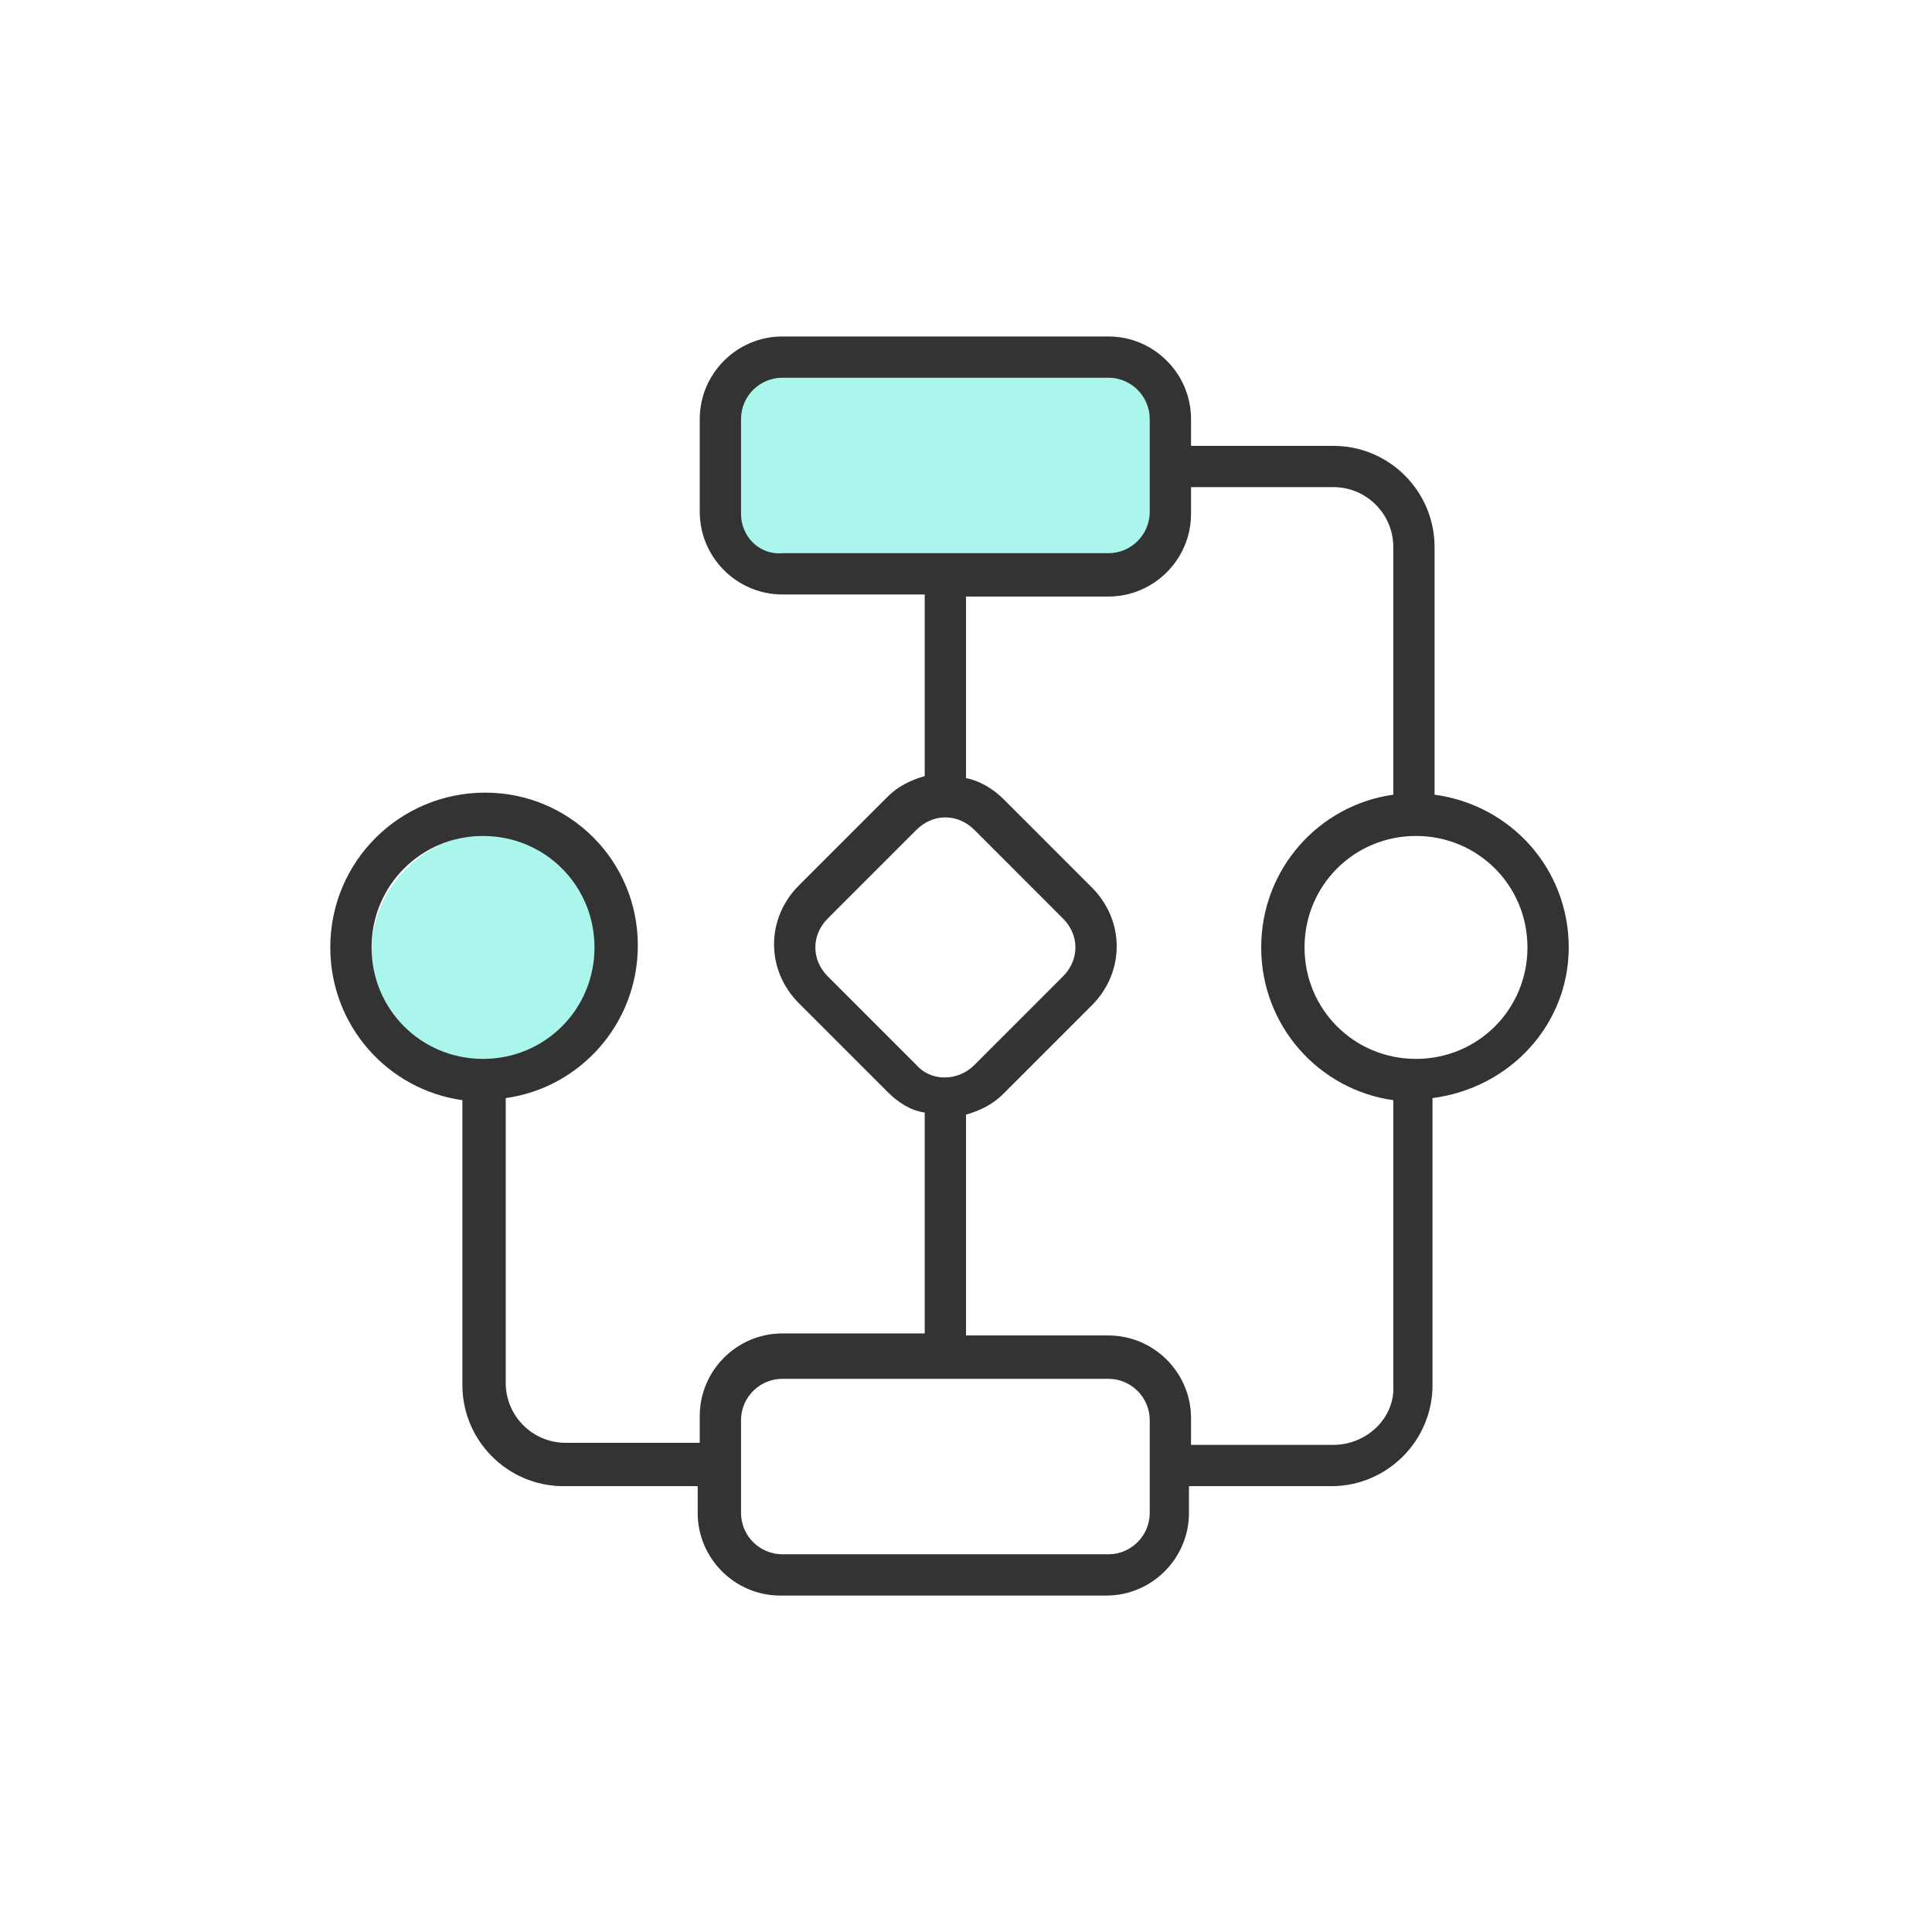
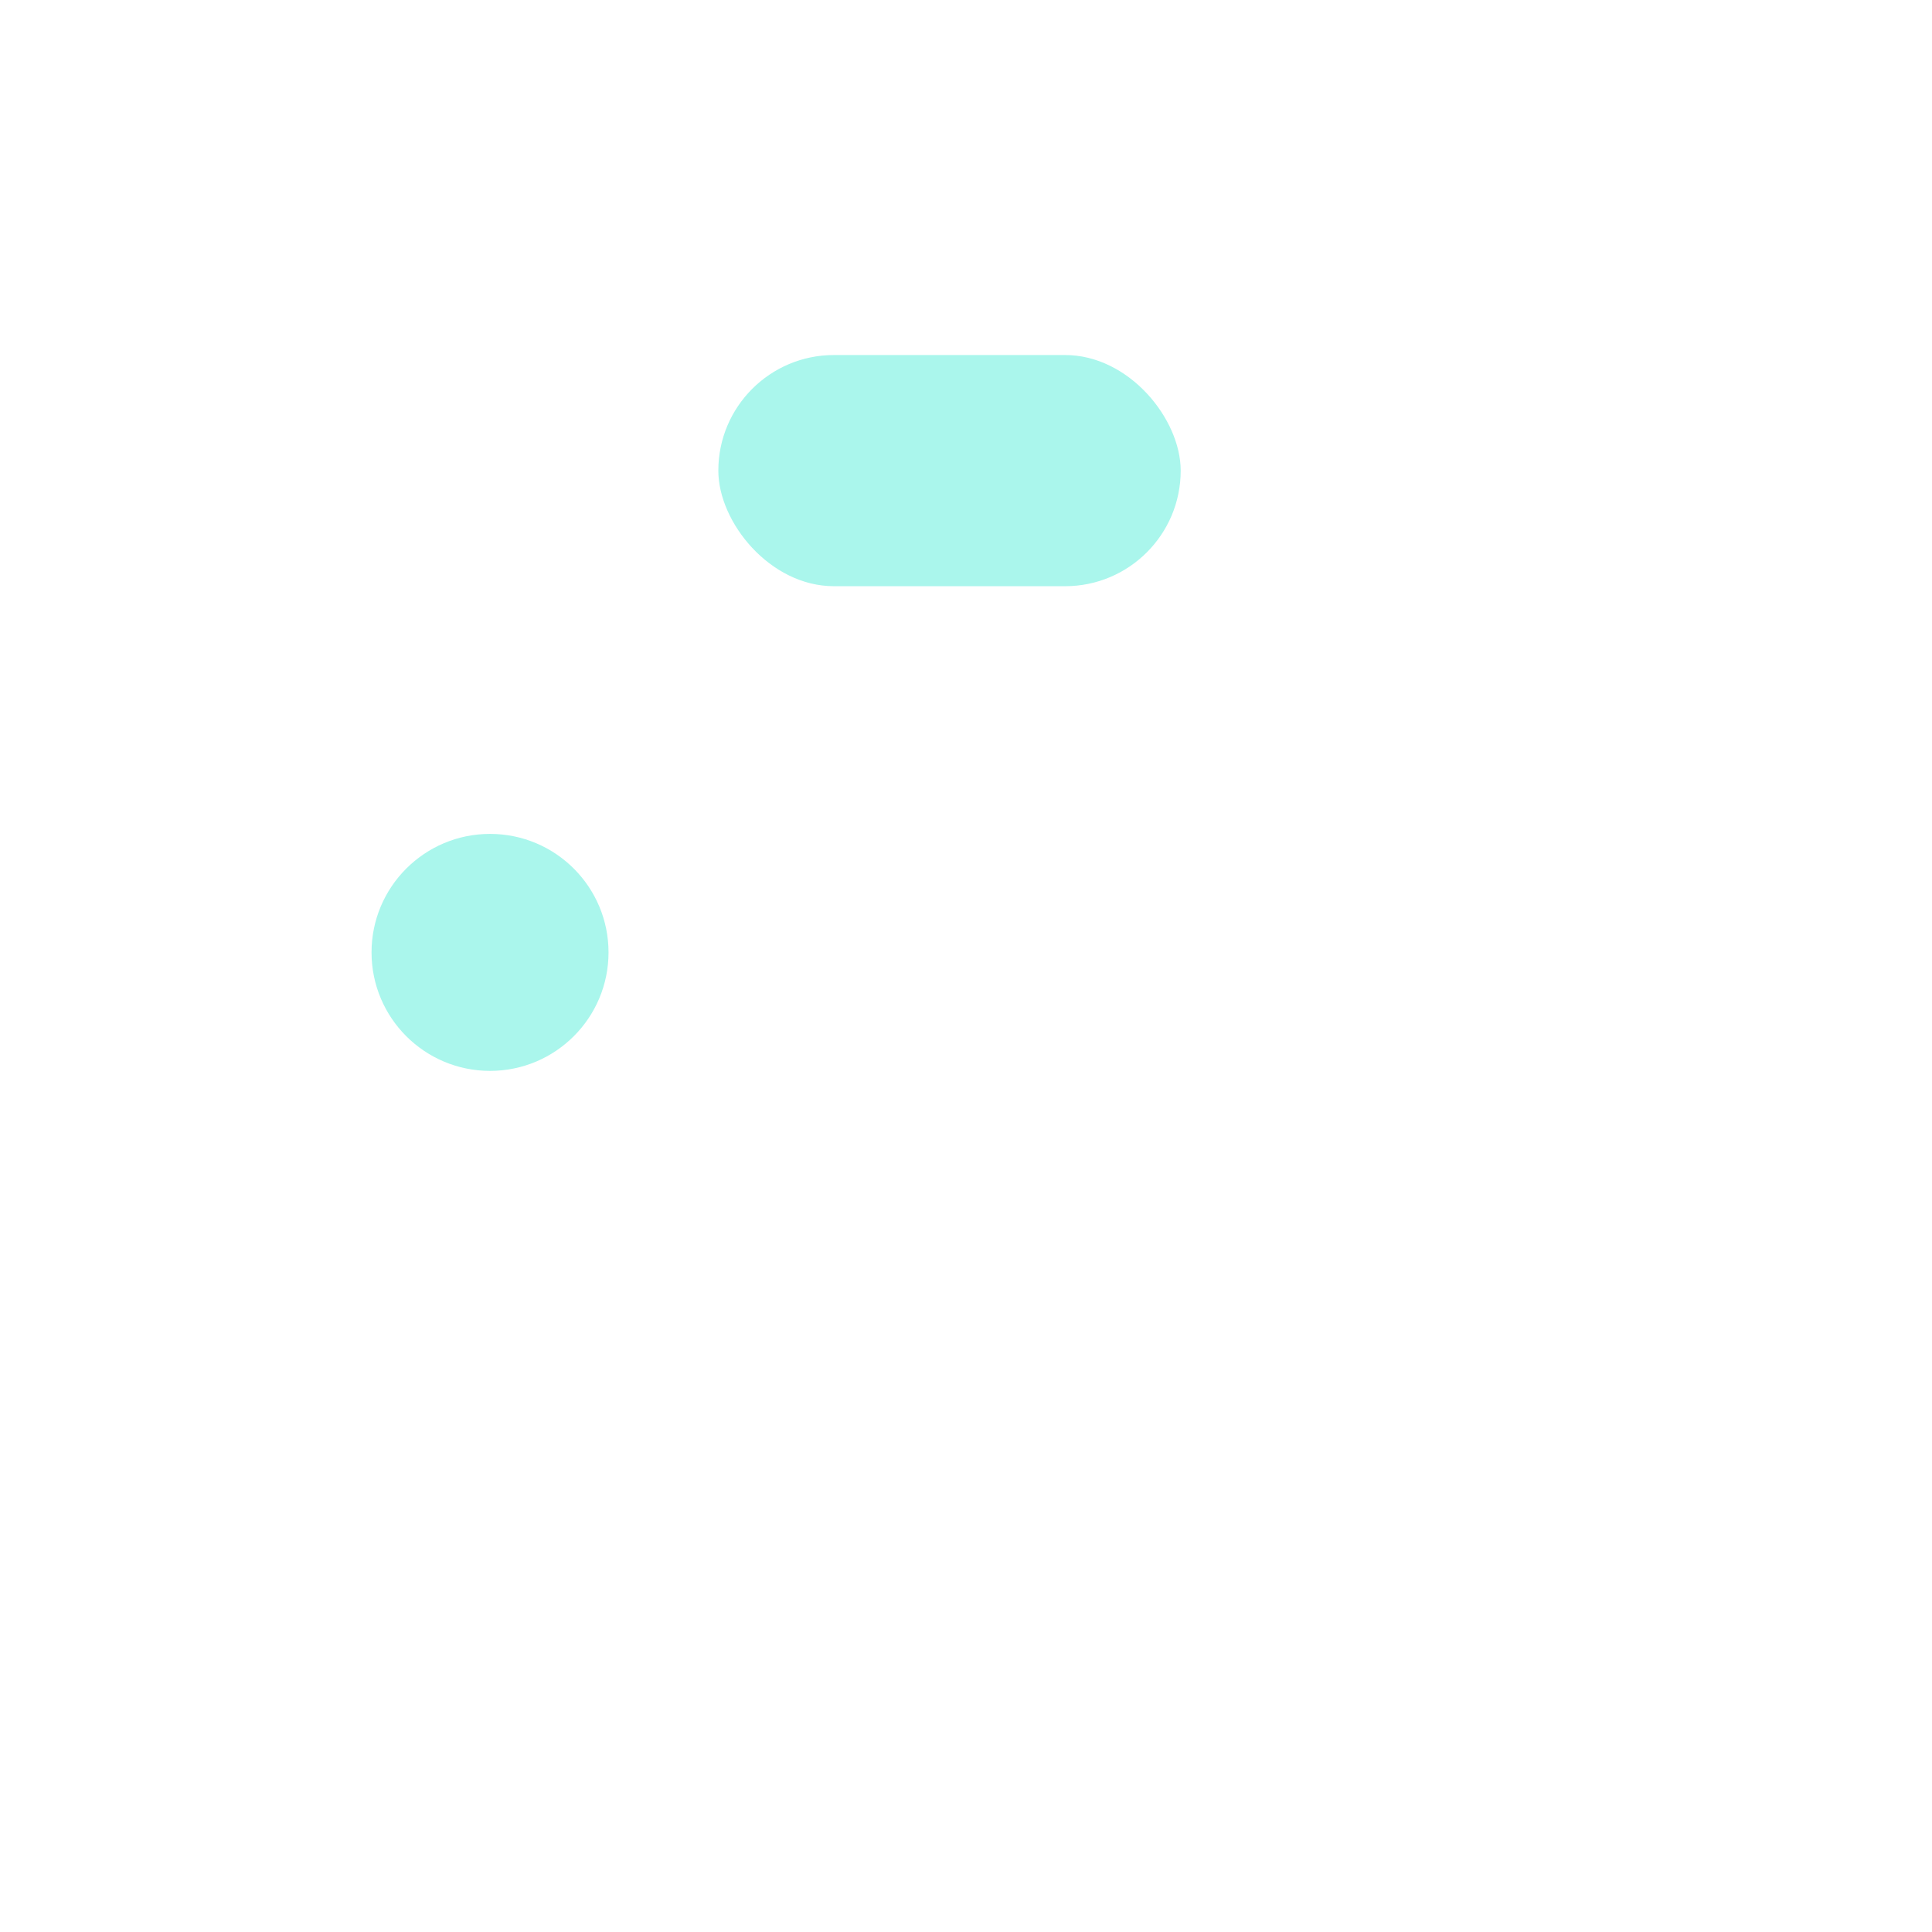
<svg xmlns="http://www.w3.org/2000/svg" fill="none" viewBox="0 0 72 72" height="72" width="72">
  <g clip-path="url(#clip0_4074_5049)">
    <rect fill="#AAF6EC" rx="4.308" height="8.615" width="17.231" y="13.231" x="26.77" />
    <ellipse fill="#AAF6EC" ry="4.416" rx="4.416" cy="35.493" cx="18.262" />
-     <path fill="#333333" d="M58.462 35.308C58.462 32.385 56.309 30 53.462 29.616V20.385C53.462 18.308 51.77 16.616 49.693 16.616H44.386V15.616C44.386 13.923 43.001 12.539 41.309 12.539H29.155C27.462 12.539 26.078 13.923 26.078 15.616V19.077C26.078 20.769 27.462 22.154 29.155 22.154H34.462V28.923C33.924 29.077 33.462 29.308 33.078 29.692L29.77 33C28.539 34.231 28.539 36.154 29.77 37.385L33.078 40.693C33.462 41.077 33.924 41.385 34.462 41.462V49.693H29.155C27.462 49.693 26.078 51.077 26.078 52.769V53.769H21.078C19.847 53.769 18.847 52.769 18.847 51.539V40.923C21.616 40.539 23.77 38.154 23.77 35.231C23.77 32.077 21.232 29.539 18.078 29.539C14.924 29.539 12.309 32.077 12.309 35.308C12.309 38.231 14.462 40.616 17.232 41V51.616C17.232 53.693 18.924 55.385 21.001 55.385H26.001V56.385C26.001 58.077 27.386 59.462 29.078 59.462H41.232C42.924 59.462 44.309 58.077 44.309 56.385V55.385H49.616C51.693 55.385 53.386 53.693 53.386 51.616V40.923C56.309 40.539 58.462 38.154 58.462 35.308ZM13.847 35.308C13.847 33 15.693 31.154 18.001 31.154C20.309 31.154 22.155 33 22.155 35.308C22.155 37.616 20.309 39.462 18.001 39.462C15.693 39.462 13.847 37.616 13.847 35.308ZM27.616 19.154V15.616C27.616 14.769 28.309 14.077 29.155 14.077H41.309C42.155 14.077 42.847 14.769 42.847 15.616V19.077C42.847 19.923 42.155 20.616 41.309 20.616H29.155C28.309 20.692 27.616 20 27.616 19.154ZM30.847 36.385C30.232 35.769 30.232 34.846 30.847 34.231L34.155 30.923C34.462 30.616 34.847 30.462 35.232 30.462C35.616 30.462 36.001 30.616 36.309 30.923L39.616 34.231C40.232 34.846 40.232 35.769 39.616 36.385L36.309 39.693C35.693 40.308 34.693 40.308 34.155 39.693L30.847 36.385ZM42.847 56.385C42.847 57.231 42.155 57.923 41.309 57.923H29.155C28.309 57.923 27.616 57.231 27.616 56.385V52.923C27.616 52.077 28.309 51.385 29.155 51.385H41.309C42.155 51.385 42.847 52.077 42.847 52.923V56.385ZM49.693 53.846H44.386V52.846C44.386 51.154 43.001 49.769 41.309 49.769H36.001V41.539C36.539 41.385 37.001 41.154 37.386 40.769L40.693 37.462C41.924 36.231 41.924 34.308 40.693 33.077L37.386 29.769C37.001 29.385 36.462 29.077 36.001 29V22.231H41.309C43.001 22.231 44.386 20.846 44.386 19.154V18.154H49.693C50.924 18.154 51.924 19.154 51.924 20.385V29.616C49.155 30 47.001 32.385 47.001 35.308C47.001 38.231 49.155 40.616 51.924 41V51.616C52.001 52.846 50.924 53.846 49.693 53.846ZM52.77 39.462C50.462 39.462 48.616 37.616 48.616 35.308C48.616 33 50.462 31.154 52.77 31.154C55.078 31.154 56.924 33 56.924 35.308C56.924 37.616 55.078 39.462 52.77 39.462Z" />
  </g>
  <defs>
    <clipPath id="clip0_4074_5049">
      <rect transform="translate(12 12)" fill="white" height="48" width="48" />
    </clipPath>
  </defs>
</svg>